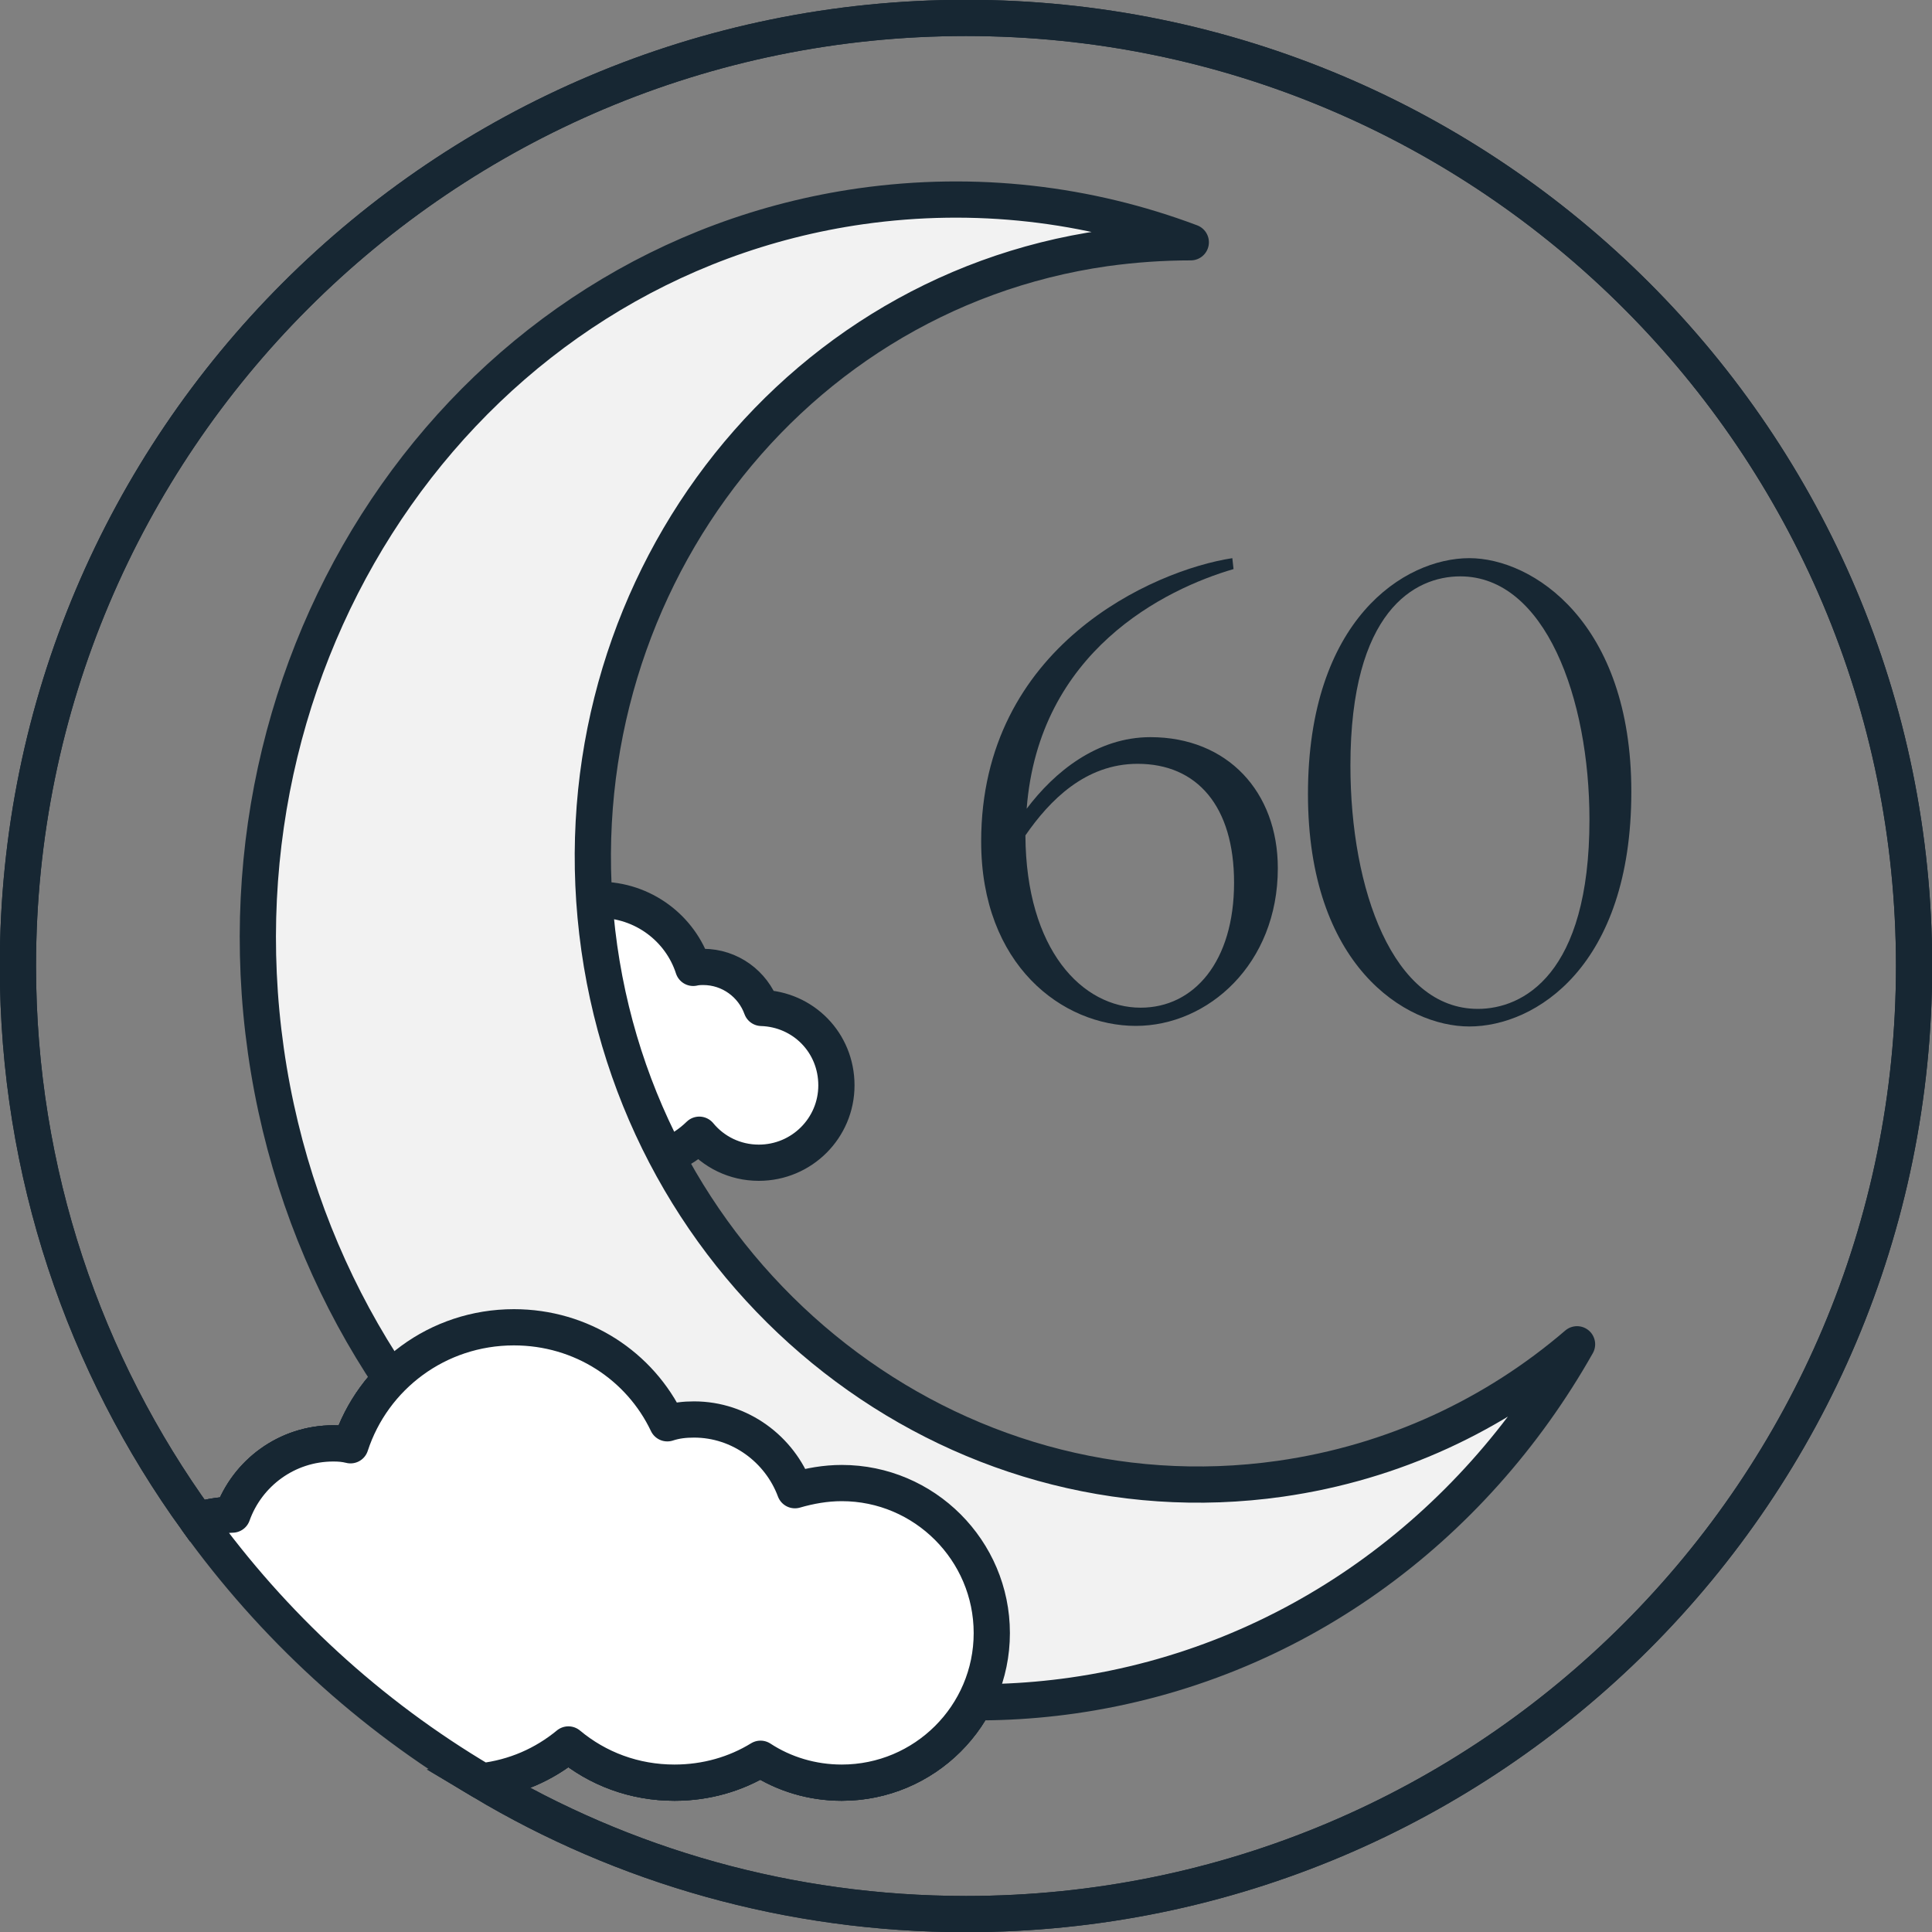
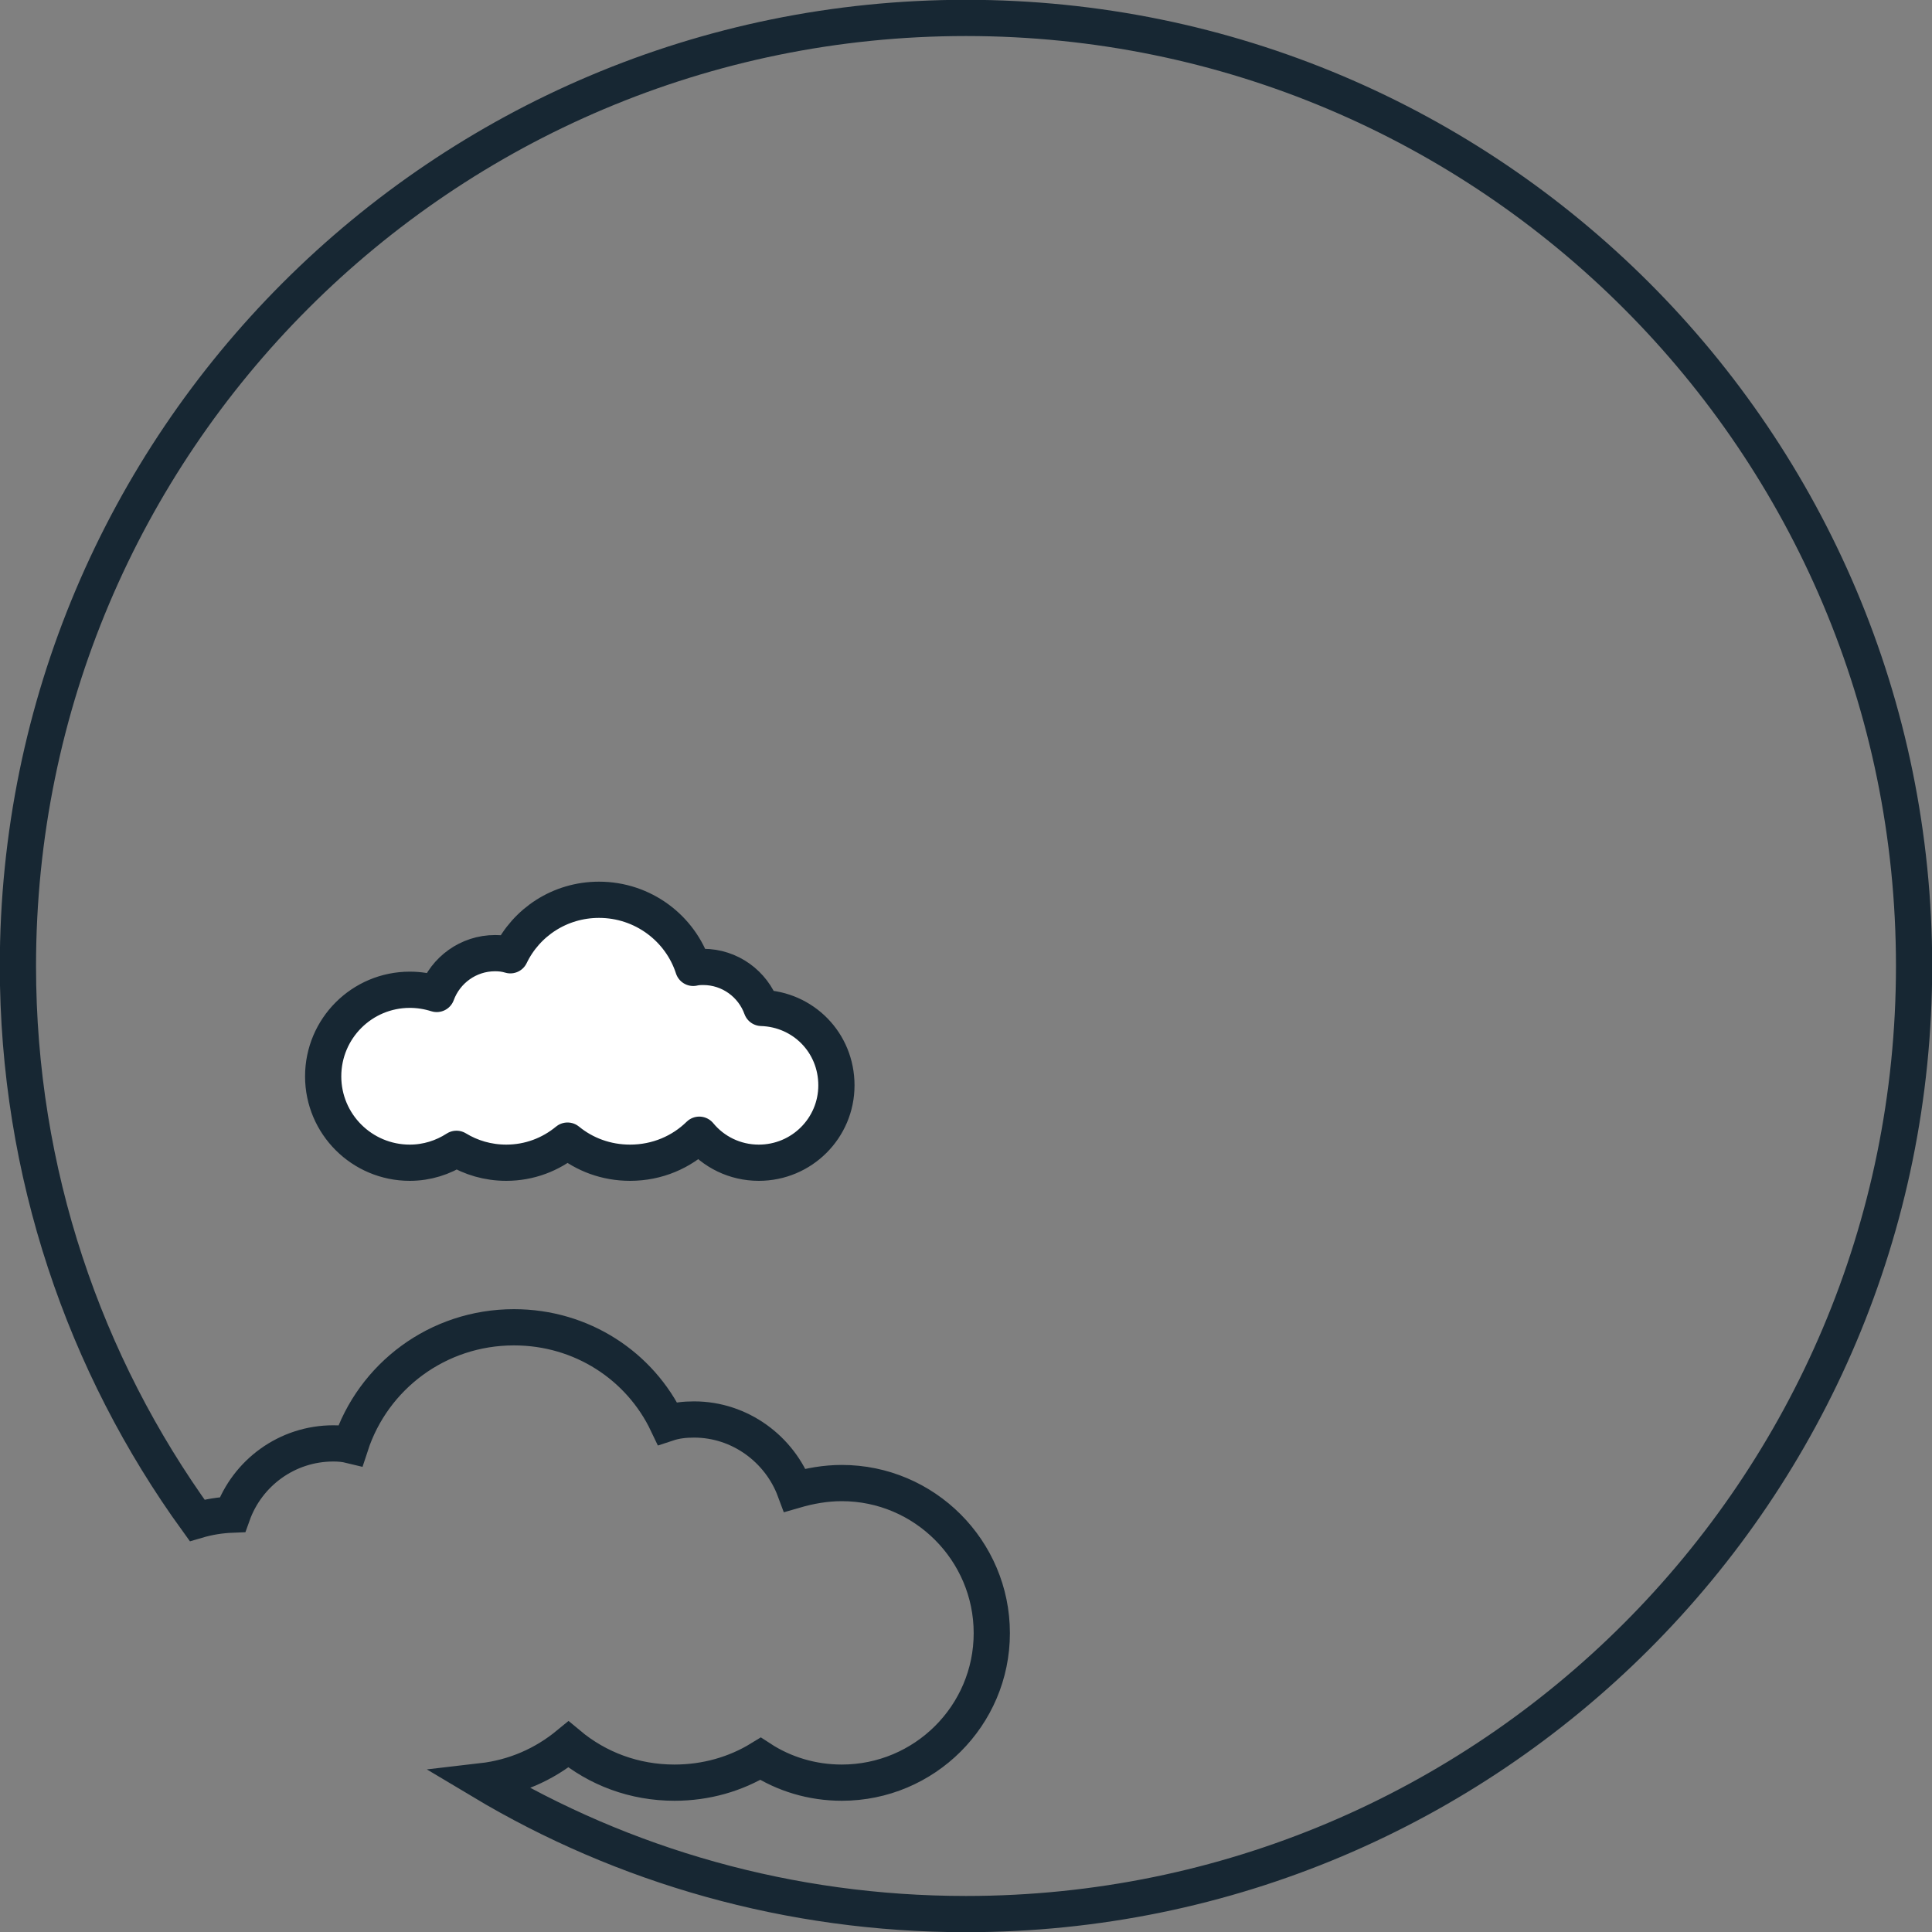
<svg xmlns="http://www.w3.org/2000/svg" fill="none" viewBox="0 0 40 40" height="40" width="40">
  <rect x="0" y="0" width="40" height="40" fill="#808080" stroke="none" />
  <g clip-path="url(#clip0_7806_13609)">
    <path stroke-linejoin="round" stroke-linecap="round" stroke-width="0.75" stroke="#172733" fill="white" d="M6.691 22.285C6.691 23.272 7.493 24.073 8.484 24.073C8.839 24.073 9.171 23.966 9.451 23.785C9.751 23.968 10.102 24.073 10.482 24.073C10.96 24.073 11.402 23.903 11.75 23.615C12.101 23.903 12.551 24.073 13.045 24.073C13.606 24.073 14.111 23.853 14.478 23.493C14.77 23.848 15.213 24.073 15.71 24.073C16.599 24.073 17.317 23.355 17.317 22.471C17.317 21.586 16.63 20.895 15.766 20.868C15.588 20.374 15.115 20.019 14.558 20.019C14.486 20.019 14.419 20.023 14.352 20.039C14.088 19.221 13.313 18.629 12.402 18.629C11.592 18.629 10.894 19.095 10.566 19.778C10.463 19.746 10.36 19.734 10.25 19.734C9.697 19.734 9.223 20.085 9.042 20.579C8.864 20.523 8.679 20.492 8.485 20.492C7.494 20.492 6.691 21.293 6.691 22.285Z" />
    <path stroke-miterlimit="10" stroke-width="0.75" stroke="#172733" d="M39.629 20C39.629 30.843 30.843 39.629 20 39.629C16.339 39.629 12.906 38.63 9.978 36.879C10.661 36.8 11.264 36.532 11.769 36.117C12.372 36.621 13.134 36.908 13.965 36.908C14.618 36.908 15.231 36.73 15.746 36.414C16.231 36.73 16.814 36.908 17.428 36.908C19.139 36.908 20.534 35.523 20.534 33.812C20.534 32.1 19.139 30.705 17.428 30.705C17.091 30.705 16.765 30.764 16.458 30.853C16.142 30.003 15.32 29.389 14.371 29.389C14.173 29.389 13.995 29.409 13.817 29.468C13.253 28.281 12.046 27.48 10.641 27.48C9.058 27.48 7.722 28.499 7.257 29.923C7.138 29.894 7.03 29.884 6.901 29.884C5.941 29.884 5.12 30.497 4.813 31.358C4.556 31.368 4.319 31.407 4.081 31.477C1.746 28.251 0.371 24.284 0.371 20C0.371 9.157 9.157 0.371 20 0.371C30.843 0.371 39.629 9.157 39.629 20Z" />
-     <path stroke-miterlimit="10" stroke-width="0.75" stroke="#172733" d="M39.629 20C39.629 30.843 30.843 39.629 20 39.629C16.339 39.629 12.906 38.63 9.978 36.879C10.661 36.8 11.264 36.532 11.769 36.117C12.372 36.621 13.134 36.908 13.965 36.908C14.618 36.908 15.231 36.73 15.746 36.414C16.231 36.73 16.814 36.908 17.428 36.908C19.139 36.908 20.534 35.523 20.534 33.812C20.534 32.1 19.139 30.705 17.428 30.705C17.091 30.705 16.765 30.764 16.458 30.853C16.142 30.003 15.32 29.389 14.371 29.389C14.173 29.389 13.995 29.409 13.817 29.468C13.253 28.281 12.046 27.48 10.641 27.48C9.058 27.48 7.722 28.499 7.257 29.923C7.138 29.894 7.03 29.884 6.901 29.884C5.941 29.884 5.12 30.497 4.813 31.358C4.556 31.368 4.319 31.407 4.081 31.477C1.746 28.251 0.371 24.284 0.371 20C0.371 9.157 9.157 0.371 20 0.371C30.843 0.371 39.629 9.157 39.629 20Z" />
-     <path stroke-linejoin="round" stroke-linecap="round" stroke-width="0.75" stroke="#172733" fill="#F2F2F2" d="M32.651 27.832C30.482 31.67 26.747 34.455 22.211 35.104C14.2 36.246 6.716 30.267 5.505 21.756C4.294 13.239 9.808 5.412 17.826 4.27C20.2 3.935 22.527 4.216 24.654 5.016C24.065 5.016 23.478 5.057 22.882 5.139C16.095 6.104 11.409 12.589 12.408 19.629C13.407 26.662 19.721 31.581 26.507 30.616C28.854 30.281 30.954 29.289 32.651 27.832Z" />
-     <path stroke-linejoin="round" stroke-linecap="round" stroke-width="0.75" stroke="#172733" fill="white" d="M20.534 33.811C20.534 35.523 19.139 36.908 17.428 36.908C16.814 36.908 16.23 36.73 15.746 36.413C15.231 36.73 14.618 36.908 13.965 36.908C13.134 36.908 12.372 36.621 11.768 36.117C11.264 36.532 10.66 36.799 9.978 36.879C7.653 35.503 5.644 33.653 4.081 31.477C4.319 31.407 4.556 31.368 4.813 31.358C5.12 30.497 5.941 29.884 6.901 29.884C7.029 29.884 7.138 29.893 7.257 29.923C7.722 28.498 9.058 27.48 10.64 27.48C12.045 27.48 13.252 28.281 13.816 29.468C13.995 29.409 14.173 29.389 14.37 29.389C15.32 29.389 16.141 30.002 16.458 30.853C16.765 30.764 17.091 30.705 17.428 30.705C19.139 30.705 20.534 32.1 20.534 33.811Z" />
-     <path fill="#172733" d="M23.516 21.24C21.997 21.24 20.314 19.983 20.314 17.422C20.314 13.377 23.88 11.807 25.514 11.556L25.539 11.782C24.119 12.197 21.507 13.478 21.256 16.744C21.833 15.978 22.713 15.262 23.818 15.262C25.413 15.262 26.456 16.393 26.456 17.975C26.456 19.959 25.011 21.24 23.516 21.24ZM21.23 17.296C21.243 19.669 22.41 20.863 23.616 20.863C24.721 20.863 25.55 19.908 25.55 18.275C25.55 16.692 24.785 15.814 23.553 15.814C22.473 15.814 21.733 16.568 21.23 17.296Z" />
-     <path fill="#172733" d="M27.08 16.441C27.08 12.824 29.077 11.556 30.421 11.556C31.727 11.556 33.775 12.874 33.775 16.392C33.775 20.009 31.79 21.252 30.421 21.252C29.089 21.252 27.08 19.983 27.08 16.441ZM32.908 16.97C32.908 14.457 31.991 11.933 30.233 11.933C29.291 11.933 27.959 12.649 27.959 15.851C27.959 18.414 28.839 20.888 30.597 20.888C31.526 20.888 32.908 20.185 32.908 16.97Z" />
  </g>
  <defs>
    <clipPath id="clip0_7806_13609">
      <rect fill="white" height="40" width="40" />
    </clipPath>
  </defs>
</svg>